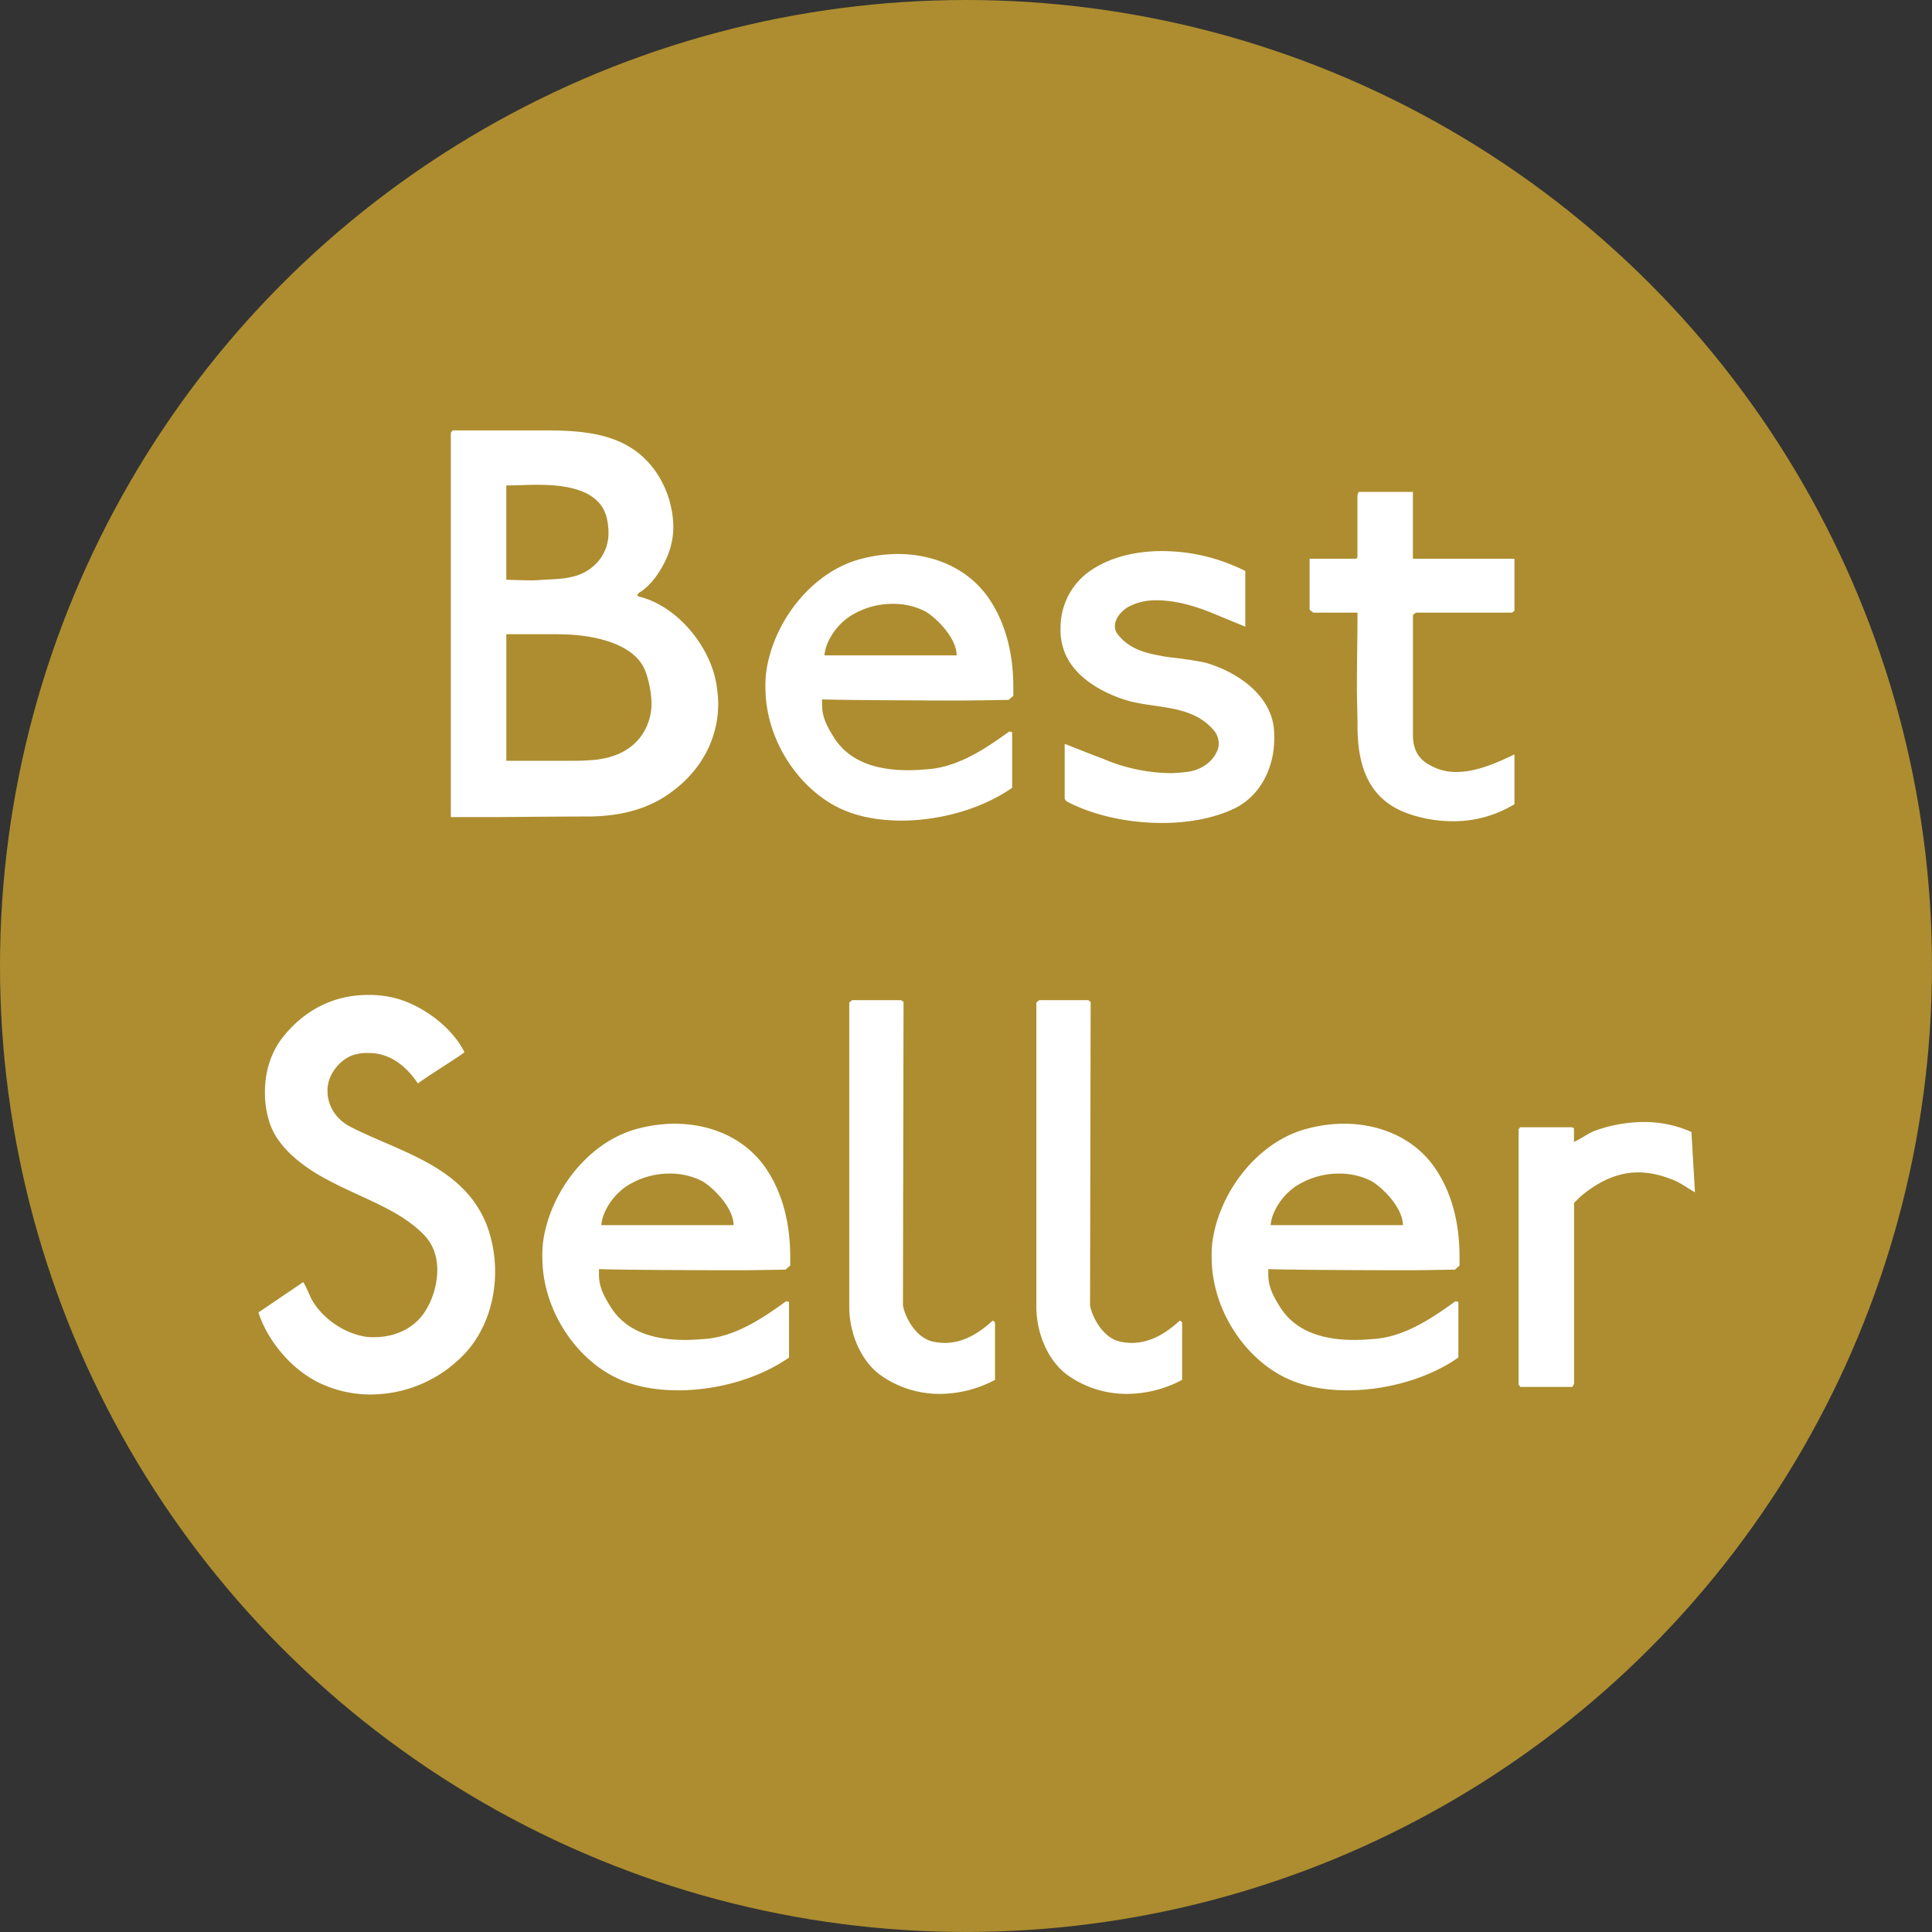
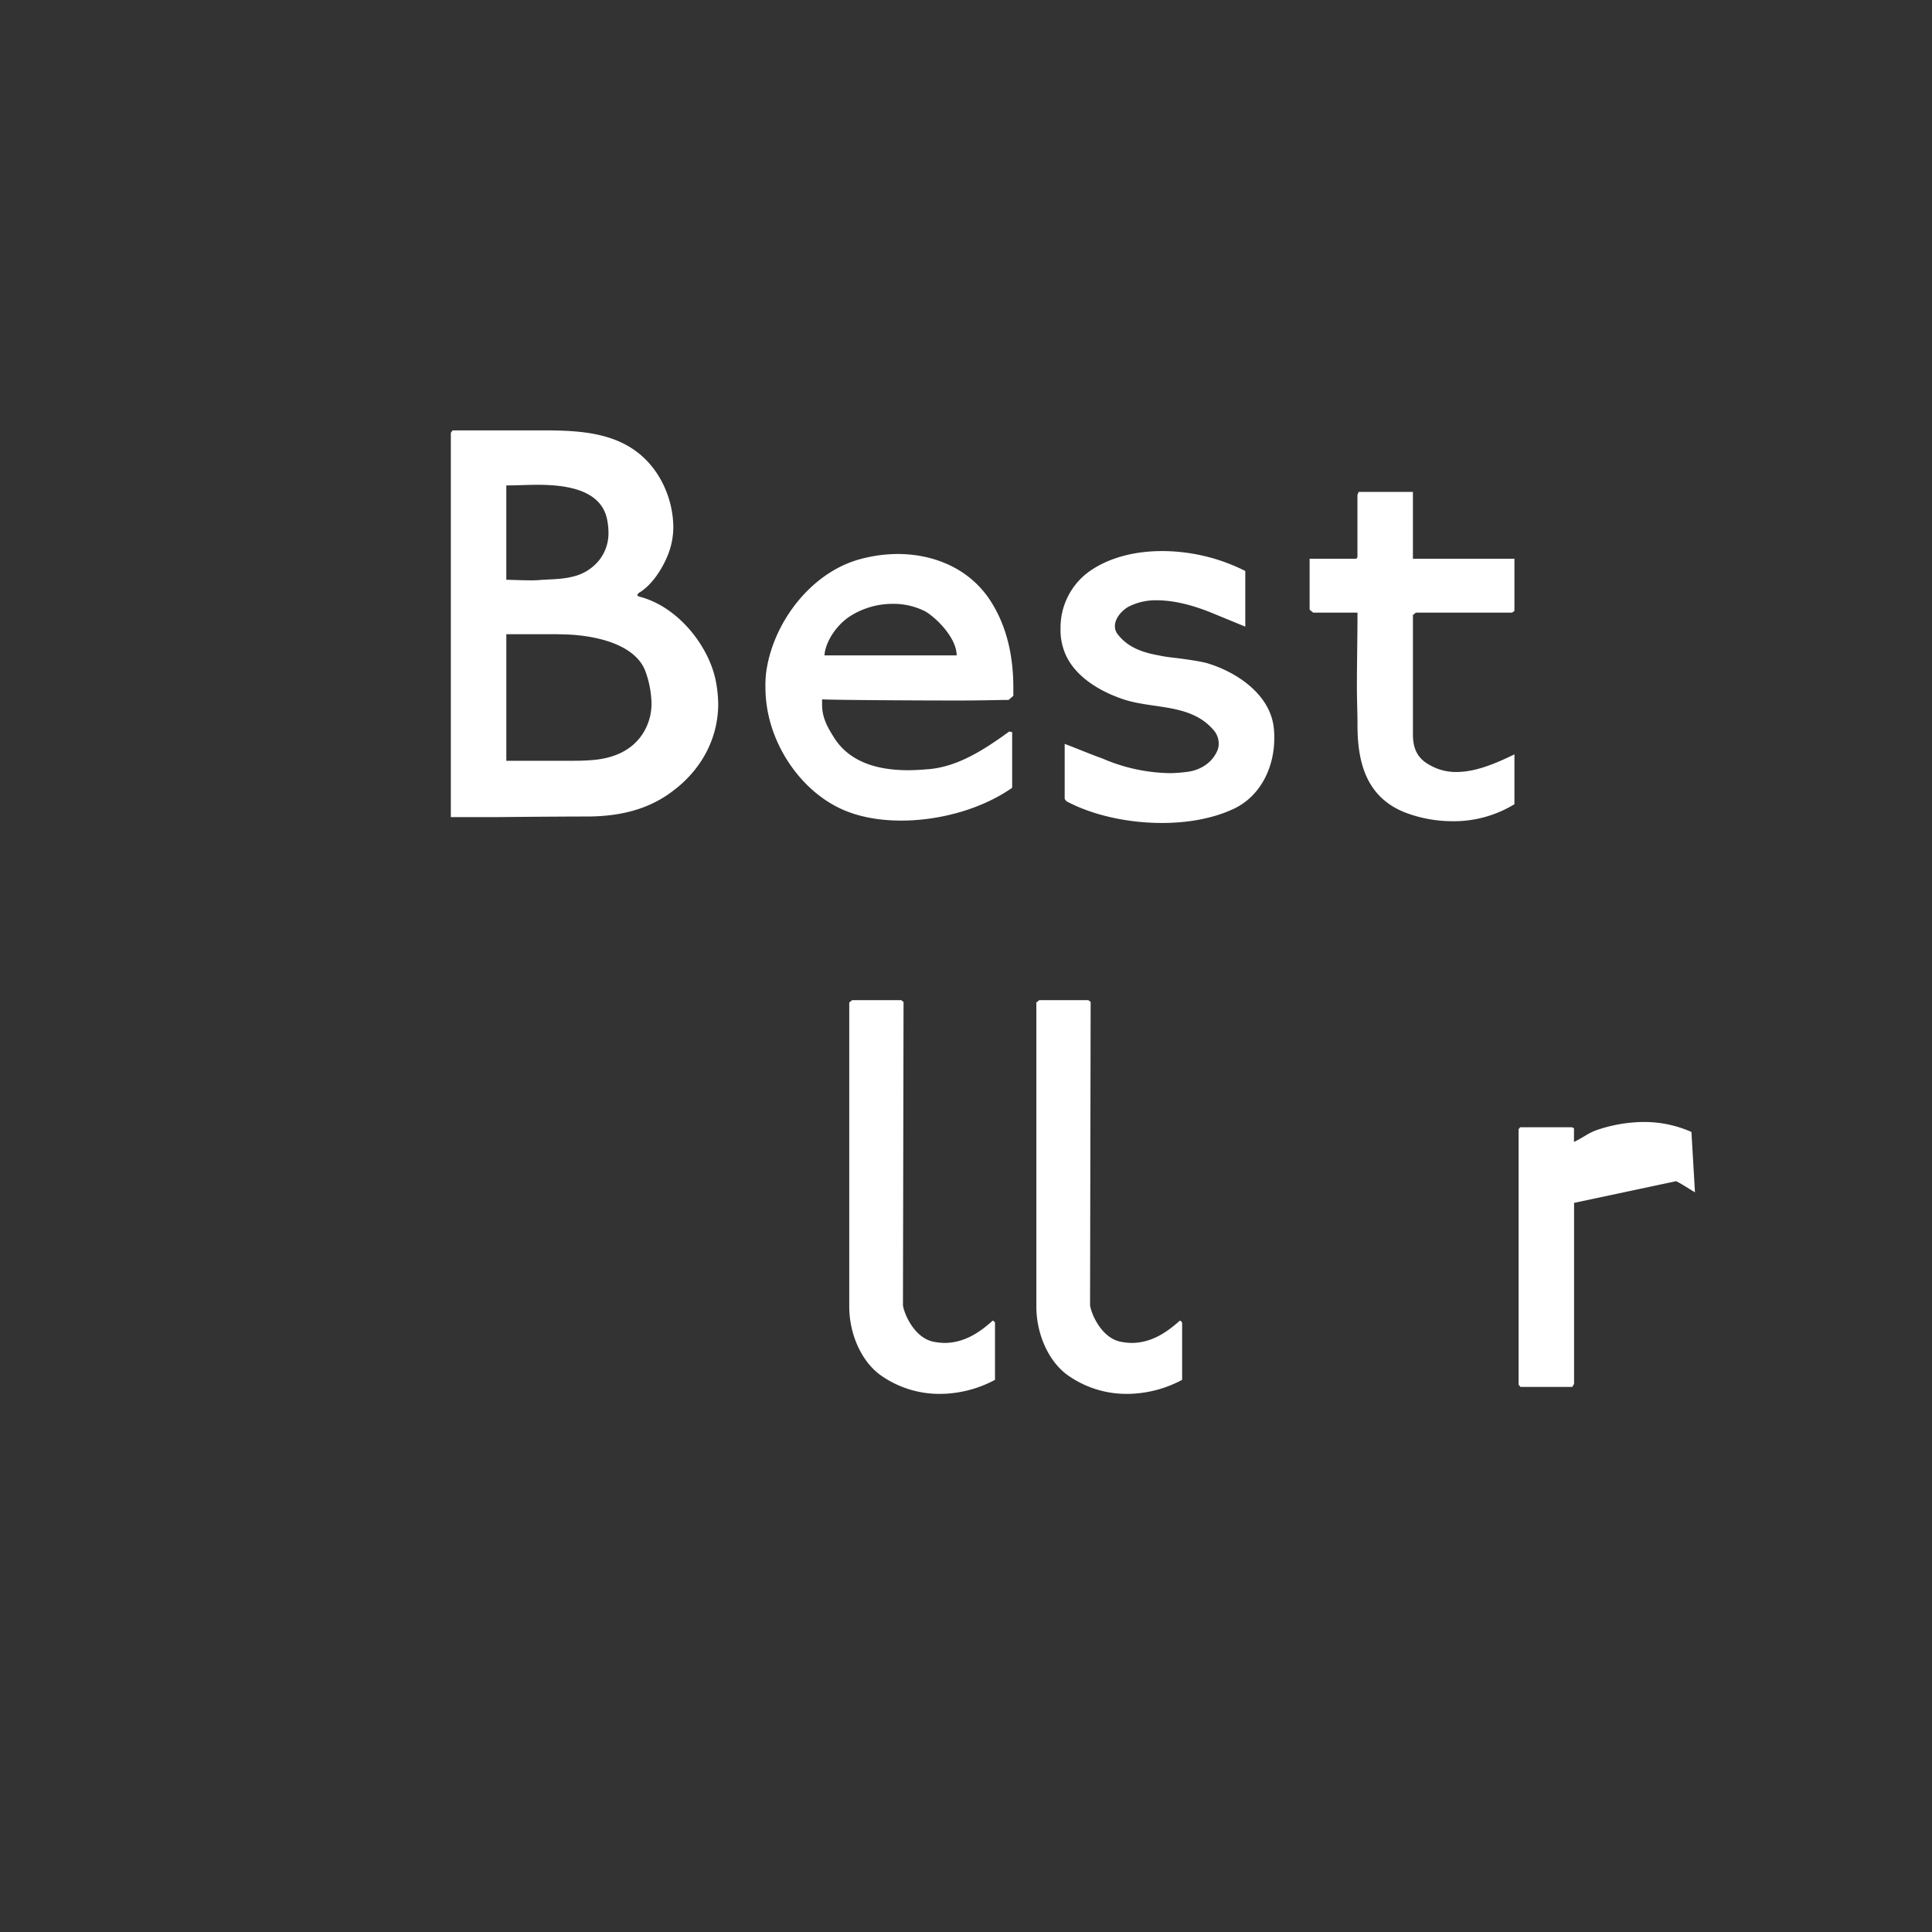
<svg xmlns="http://www.w3.org/2000/svg" id="Layer_1" data-name="Layer 1" viewBox="0 0 1017.31 1017.31">
  <rect x="0" y="0" width="1017.31" height="1017.31" fill="#333333" stroke="none" />
  <defs>
    <style>.cls-1{fill:#ad8d2f;}.cls-2{fill:#fff;}</style>
  </defs>
  <title>HS Best Seller</title>
-   <circle class="cls-1" cx="508.65" cy="508.65" r="508.65" />
  <path class="cls-2" d="M481.34,513.43c0,17.9-8.7,34.25-23.31,45.35-13.36,10.49-29.21,13.88-46,13.88-15.23,0-46.93.31-46.93,0.31H340.55V370.58l0.93-1.23h48.79c23,0,45.06,2.16,58.74,22.52a52.75,52.75,0,0,1,8.7,28.39,40.17,40.17,0,0,1-3.42,16c-2.8,6.48-7.77,14.19-14,18.2a3.42,3.42,0,0,0-1.55,1.54c0,0.31.31,0.62,1.24,0.93,19.27,4.94,35.43,24.37,39.78,42.89A67.37,67.37,0,0,1,481.34,513.43ZM386.24,398c-5.9,0-10.88.31-14.3,0.31h-2.18V448c1.55,0,8.39.31,13.67,0.31,2.49,0,5-.31,5.91-0.31,5-.31,9.95-0.31,14.92-1.54a25.08,25.08,0,0,0,14.3-8.64,22.83,22.83,0,0,0,5-14.5,35.33,35.33,0,0,0-.93-8C418.87,400.2,400.54,398,386.24,398Zm11.19,78.68H369.77v66.64H402.4c3.73,0,7.77,0,11.5-.31,10.88-.62,21.44-4.32,27.66-13.88a29.31,29.31,0,0,0,4.66-16,52.56,52.56,0,0,0-3.11-16.66C437.83,481.65,415.77,476.72,397.43,476.72Z" transform="translate(-103.16 -142.72)" />
  <path class="cls-2" d="M634.25,511.27c-4.35,0-14.3.31-26.11,0.31-28.28,0-68.68-.31-72.1-0.62V514c0,6.79,3.11,12,6.22,17,8.7,13.88,24.55,17.28,39.16,17.28,4,0,7.77-.31,11.5-0.62,15.23-1.54,28.9-10.49,41.65-19.75l1.55,0.31v29.31c-15.85,11.11-37.92,17.28-58.43,17.28-12.12,0-23.62-2.16-32.94-6.79-21.44-10.49-38.54-36.1-38.54-63.25a59.07,59.07,0,0,1,.31-7.4c3.11-25.3,22.07-51.52,47.24-59.55a76.56,76.56,0,0,1,22.07-3.39c18.34,0,36.67,7.1,47.86,23.14,9.32,13.58,13.05,29.93,13.05,47.21v4.32Zm-43.82-46.59a37,37,0,0,0-17.4-4,41.64,41.64,0,0,0-22.69,6.79c-8.08,5.55-12.74,14.5-13.05,20.36H606.9C606.9,478.88,596.65,468.39,590.43,464.68Z" transform="translate(-103.16 -142.72)" />
  <path class="cls-2" d="M715.06,576.06c-18,0-36.36-4-50.35-11.42l-0.93-1.23v-29c8.08,3.08,13.05,5.25,19.89,7.71a92.75,92.75,0,0,0,35.74,7.71,76.72,76.72,0,0,0,8.39-.62c6.22-.62,13.05-4,16.16-10.8a9.44,9.44,0,0,0,.93-4,10.91,10.91,0,0,0-3.11-7.71c-11.5-13-29.83-10.8-45.06-15.12-14.3-4.32-29.21-13.27-33.57-27.15a31.37,31.37,0,0,1-1.55-10.8A36.43,36.43,0,0,1,676.21,444c10.57-7.71,24.55-11.11,38.85-11.11a97.6,97.6,0,0,1,43.82,10.49v29.31l-18-7.4c-8.39-3.39-18.65-6.48-28.59-6.48a31.14,31.14,0,0,0-14.92,3.39c-3.73,2.16-7.15,6.17-7.15,10.18a6.75,6.75,0,0,0,1.24,4c5.28,7.1,13.05,9.87,21.76,11.42,4,0.93,8.39,1.23,12.74,1.85s8.7,1.23,12.43,2.16c15.85,4.63,33.25,16.35,35.43,33.63a41.09,41.09,0,0,1,.31,6.17c0,15.43-7.46,30.85-22.07,37.33C741.17,573.9,728.11,576.06,715.06,576.06Z" transform="translate(-103.16 -142.72)" />
  <path class="cls-2" d="M899.36,465.3H848.7l-1.55,1.23v62.94c0,8,2.8,13,9.32,16.35a27.24,27.24,0,0,0,13.67,3.39c10.57,0,21.45-4.94,30.46-9.26v26.23A61.19,61.19,0,0,1,868,575.14a70.29,70.29,0,0,1-24.24-4.32c-21.44-8-25.8-27.15-25.8-46.28,0-6.48-.31-13.27-0.31-19.75,0-13.27.31-26.23,0.31-39.49H794.62l-1.87-1.54V436.92H817c0.93,0,.93-1.23.93-1.23v-32.4a14.58,14.58,0,0,0,.62-1.54h28.59v35.17H900.6v27.46Z" transform="translate(-103.16 -142.72)" />
-   <path class="cls-2" d="M363.86,812.51c0,16-5.59,32.4-16.78,43.81A68.24,68.24,0,0,1,298.29,877a62,62,0,0,1-23.62-4.63c-15.85-6.17-30.15-22.21-35.43-38.57l23.62-16c1.86,3.09,3.42,7.41,4.66,9.56,5,8.64,14.92,16.35,26.11,18.82a24.54,24.54,0,0,0,6.84.62c10.26,0,20.82-4.32,26.73-13.88a41.6,41.6,0,0,0,6.22-21.29c0-6.79-1.87-13.27-6.84-18.51-13.05-13.58-32.94-19.44-50.66-29-12.43-6.48-27-17-31.08-31.16a50.83,50.83,0,0,1-2.18-15.12c0-10.8,3.11-21.29,9.95-29.62,11.5-14.19,27-21.6,44.13-21.6a55.56,55.56,0,0,1,14,1.54c14.92,3.7,30.77,15.74,37,28.69-7.46,5.25-16.78,10.8-24.55,16.35-6.84-10.18-15.54-16-25.8-16a23.47,23.47,0,0,0-6.53.62c-7.46,1.54-13.67,8.95-14.92,15.74a14.91,14.91,0,0,0-.31,3.7c0,7.71,4.35,14.81,12.12,18.82,25.8,13.27,60.29,20.67,72.1,52.76A69.43,69.43,0,0,1,363.86,812.51Z" transform="translate(-103.16 -142.72)" />
-   <path class="cls-2" d="M516.77,811.27c-4.35,0-14.3.31-26.11,0.31-28.28,0-68.68-.31-72.1-0.62V814c0,6.79,3.11,12,6.22,17,8.7,13.88,24.55,17.28,39.16,17.28,4,0,7.77-.31,11.5-0.62,15.23-1.54,28.9-10.49,41.65-19.75l1.55,0.31v29.31c-15.85,11.11-37.92,17.28-58.43,17.28-12.12,0-23.62-2.16-32.94-6.79-21.44-10.49-38.54-36.1-38.54-63.25a59.08,59.08,0,0,1,.31-7.41c3.11-25.3,22.07-51.52,47.24-59.55a76.58,76.58,0,0,1,22.07-3.39c18.34,0,36.67,7.1,47.86,23.14,9.32,13.58,13.05,29.93,13.05,47.21v4.32Zm-43.82-46.59a37,37,0,0,0-17.4-4,41.64,41.64,0,0,0-22.69,6.79c-8.08,5.55-12.74,14.5-13.05,20.36h69.62C489.42,778.88,479.17,768.39,472.95,764.68Z" transform="translate(-103.16 -142.72)" />
  <path class="cls-2" d="M598.2,876.68a53.4,53.4,0,0,1-31.39-9.87c-10.26-7.4-16.47-21.91-16.47-36.1V670.58l1.55-1.23h25.8l1.24,0.93s-0.31,159.2-.31,159.82c0.93,5.55,6.53,17.28,16.16,19.13a34.49,34.49,0,0,0,5.59.62c10.26,0,18.34-5.25,25.48-11.72a1.58,1.58,0,0,1,1.24,1.23v29.93A61.94,61.94,0,0,1,598.2,876.68Z" transform="translate(-103.16 -142.72)" />
  <path class="cls-2" d="M696.72,876.68a53.4,53.4,0,0,1-31.39-9.87c-10.26-7.4-16.47-21.91-16.47-36.1V670.58l1.55-1.23h25.8l1.24,0.93s-0.31,159.2-.31,159.82c0.93,5.55,6.53,17.28,16.16,19.13a34.47,34.47,0,0,0,5.59.62c10.26,0,18.34-5.25,25.49-11.72a1.58,1.58,0,0,1,1.24,1.23v29.93A62,62,0,0,1,696.72,876.68Z" transform="translate(-103.16 -142.72)" />
-   <path class="cls-2" d="M869.21,811.27c-4.35,0-14.3.31-26.11,0.31-28.28,0-68.68-.31-72.1-0.62V814c0,6.79,3.11,12,6.22,17,8.7,13.88,24.55,17.28,39.16,17.28,4,0,7.77-.31,11.5-0.62,15.23-1.54,28.9-10.49,41.65-19.75l1.55,0.31v29.31c-15.85,11.11-37.92,17.28-58.43,17.28-12.12,0-23.62-2.16-32.94-6.79-21.44-10.49-38.54-36.1-38.54-63.25a59.08,59.08,0,0,1,.31-7.41c3.11-25.3,22.07-51.52,47.24-59.55a76.58,76.58,0,0,1,22.07-3.39c18.34,0,36.67,7.1,47.86,23.14,9.32,13.58,13.05,29.93,13.05,47.21v4.32Zm-43.82-46.59a37,37,0,0,0-17.4-4,41.64,41.64,0,0,0-22.69,6.79c-8.08,5.55-12.74,14.5-13.05,20.36h69.62C841.86,778.88,831.6,768.39,825.39,764.68Z" transform="translate(-103.16 -142.72)" />
-   <path class="cls-2" d="M985.76,764.68c-7.15-3.08-13.67-4.63-19.89-4.63-11.5,0-21.76,5.25-30.77,13L932,776.1v95.34L931.06,873H903.71l-0.93-1.23V737.22c0.31,0,.62-0.92.93-0.92h27s1.24,0.31,1.24.62V744c4.66-2.16,7.46-4.63,11.81-6.17a78.1,78.1,0,0,1,24.86-4.32,61.21,61.21,0,0,1,25.17,5.25l1.87,31.78C992,768.39,988.87,766.23,985.76,764.68Z" transform="translate(-103.16 -142.72)" />
+   <path class="cls-2" d="M985.76,764.68L932,776.1v95.34L931.06,873H903.71l-0.93-1.23V737.22c0.31,0,.62-0.92.93-0.92h27s1.24,0.31,1.24.62V744c4.66-2.16,7.46-4.63,11.81-6.17a78.1,78.1,0,0,1,24.86-4.32,61.21,61.21,0,0,1,25.17,5.25l1.87,31.78C992,768.39,988.87,766.23,985.76,764.68Z" transform="translate(-103.16 -142.72)" />
</svg>